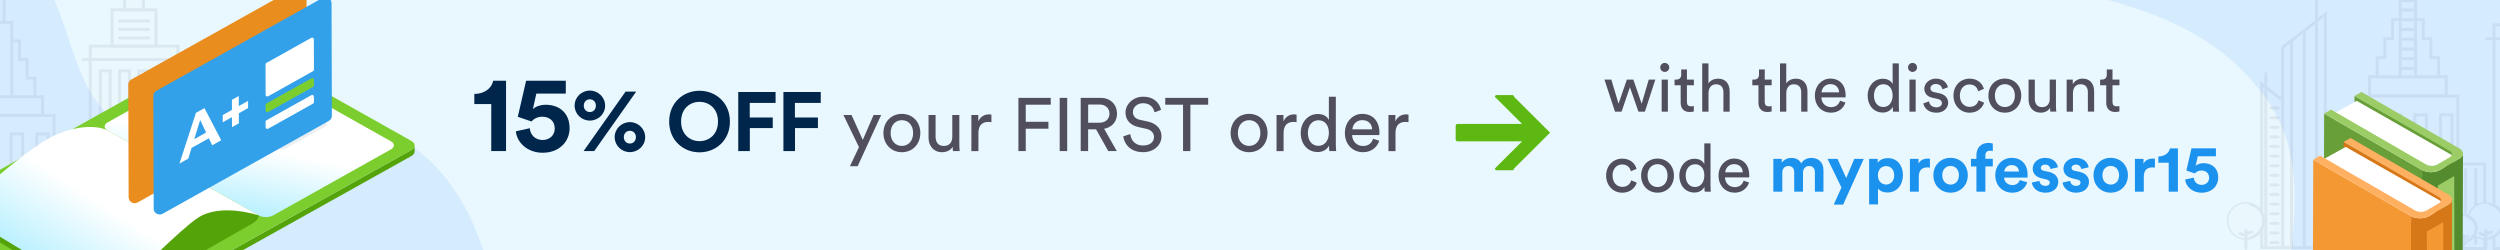
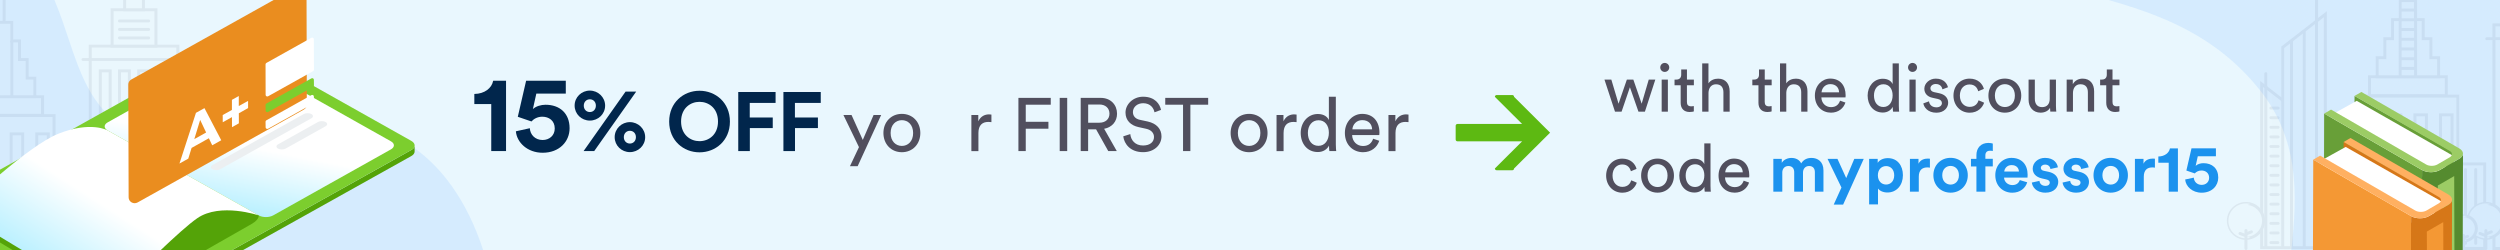
<svg xmlns="http://www.w3.org/2000/svg" version="1.1" id="Layer_1" x="0px" y="0px" viewBox="0 0 600 60" style="enable-background:new 0 0 600 60;" xml:space="preserve">
  <rect style="fill:#E9F7FE;" width="600" height="60" />
  <g style="opacity:0.1;">
    <g>
      <rect x="38.14" y="34.34" style="fill:#F2F0F1;" width="18.04" height="25.66" />
      <polygon style="fill:#EAEAEA;" points="56.17,60 56.17,55.81 38.14,44.78 38.14,60   " />
      <polygon style="fill:#5A5A6D;" points="38.49,60 38.49,34.69 55.82,34.69 55.82,60 56.53,60 56.53,34 37.78,34 37.78,60   " />
      <rect x="36.63" y="31.96" style="fill:#F2F0F1;" width="21.04" height="2.33" />
      <rect x="36.63" y="31.96" style="fill:#F2F2F2;" width="10.52" height="2.33" />
      <path style="fill:#5A5A6D;" d="M36.28,31.61h21.76v3.02H36.28V31.61z M57.32,32.31H36.99v1.64h20.33V32.31z" />
      <g>
        <g>
          <rect x="51.71" y="36.72" style="fill:#5A5A6D;" width="1.8" height="1.75" />
          <rect x="51.71" y="39.63" style="fill:#5A5A6D;" width="1.8" height="1.75" />
          <rect x="51.71" y="42.54" style="fill:#5A5A6D;" width="1.8" height="1.75" />
          <rect x="51.71" y="45.45" style="fill:#5A5A6D;" width="1.8" height="1.75" />
          <rect x="51.71" y="48.36" style="fill:#5A5A6D;" width="1.8" height="1.75" />
          <rect x="51.71" y="51.26" style="fill:#5A5A6D;" width="1.8" height="1.75" />
          <rect x="51.71" y="54.17" style="fill:#5A5A6D;" width="1.8" height="1.75" />
          <rect x="51.71" y="57.08" style="fill:#5A5A6D;" width="1.8" height="1.75" />
        </g>
        <g>
          <rect x="48.07" y="36.72" style="fill:#5A5A6D;" width="1.8" height="1.75" />
          <rect x="48.07" y="39.63" style="fill:#5A5A6D;" width="1.8" height="1.75" />
          <rect x="48.07" y="42.54" style="fill:#5A5A6D;" width="1.8" height="1.75" />
          <rect x="48.07" y="45.45" style="fill:#5A5A6D;" width="1.8" height="1.75" />
          <rect x="48.07" y="48.36" style="fill:#5A5A6D;" width="1.8" height="1.75" />
          <rect x="48.07" y="51.26" style="fill:#5A5A6D;" width="1.8" height="1.75" />
          <rect x="48.07" y="54.17" style="fill:#5A5A6D;" width="1.8" height="1.75" />
          <rect x="48.07" y="57.08" style="fill:#5A5A6D;" width="1.8" height="1.75" />
        </g>
        <g>
          <rect x="44.43" y="36.72" style="fill:#5A5A6D;" width="1.8" height="1.75" />
          <rect x="44.43" y="39.63" style="fill:#5A5A6D;" width="1.8" height="1.75" />
          <rect x="44.43" y="42.54" style="fill:#5A5A6D;" width="1.8" height="1.75" />
          <rect x="44.43" y="45.45" style="fill:#5A5A6D;" width="1.8" height="1.75" />
          <rect x="44.43" y="48.36" style="fill:#5A5A6D;" width="1.8" height="1.75" />
          <rect x="44.43" y="51.26" style="fill:#5A5A6D;" width="1.8" height="1.75" />
          <rect x="44.43" y="54.17" style="fill:#5A5A6D;" width="1.8" height="1.75" />
          <rect x="44.43" y="57.08" style="fill:#5A5A6D;" width="1.8" height="1.75" />
        </g>
        <g>
          <rect x="40.79" y="36.72" style="fill:#5A5A6D;" width="1.8" height="1.75" />
          <rect x="40.79" y="39.63" style="fill:#5A5A6D;" width="1.8" height="1.75" />
          <rect x="40.79" y="42.54" style="fill:#5A5A6D;" width="1.8" height="1.75" />
          <rect x="40.79" y="45.45" style="fill:#5A5A6D;" width="1.8" height="1.75" />
          <rect x="40.79" y="48.36" style="fill:#5A5A6D;" width="1.8" height="1.75" />
          <rect x="40.79" y="51.26" style="fill:#5A5A6D;" width="1.8" height="1.75" />
          <rect x="40.79" y="54.17" style="fill:#5A5A6D;" width="1.8" height="1.75" />
          <rect x="40.79" y="57.08" style="fill:#5A5A6D;" width="1.8" height="1.75" />
        </g>
      </g>
    </g>
    <g>
      <g>
        <rect y="23.21" style="fill:#F2F0F1;" width="10.21" height="4.46" />
        <g>
          <polygon style="fill:#5A5A6D;" points="0,22.86 0,23.55 9.85,23.55 9.85,27.32 0,27.32 0,28.01 10.57,28.01 10.57,22.86     " />
        </g>
      </g>
      <polygon style="fill:#F2F0F1;" points="6.52,18.75 6.52,14.29 4.68,14.29 4.68,9.83 2.83,9.83 2.83,5.37 0,5.37 0,23.21     8.37,23.21 8.37,18.75   " />
      <rect y="5.37" style="fill:#F2F2F2;" width="0.99" height="17.84" />
      <g>
        <polygon style="fill:#5A5A6D;" points="6.88,18.4 6.88,13.94 5.03,13.94 5.03,9.48 3.19,9.48 3.19,5.02 0,5.02 0,5.71 2.48,5.71      2.48,10.17 4.32,10.17 4.32,14.63 6.16,14.63 6.16,19.09 8.01,19.09 8.01,22.86 0,22.86 0,23.55 8.72,23.55 8.72,18.4    " />
      </g>
      <g>
        <rect y="27.74" style="fill:#F2F0F1;" width="12.97" height="32.26" />
        <polygon style="fill:#EAEAEA;" points="12.97,60 12.97,46.45 0,50.75 0,60    " />
        <g>
          <polygon style="fill:#5A5A6D;" points="12.62,60 13.33,60 13.33,27.39 0,27.39 0,28.08 12.62,28.08     " />
        </g>
        <g>
          <polygon style="fill:#5A5A6D;" points="9.18,60 9.18,32.47 11.23,32.47 11.23,60 11.95,60 11.95,31.78 8.47,31.78 8.47,60           " />
        </g>
        <g>
          <polygon style="fill:#5A5A6D;" points="3.04,60 3.04,32.47 5.09,32.47 5.09,60 5.8,60 5.8,31.78 2.32,31.78 2.32,60     " />
        </g>
      </g>
      <g>
        <rect x="2.48" y="9.78" style="fill:#5A5A6D;" width="0.71" height="13.43" />
      </g>
      <g>
        <rect x="10.21" y="43.62" style="fill:#F2F0F1;" width="9.22" height="16.38" />
        <rect x="10.21" y="43.62" style="fill:#F2F2F2;" width="2.77" height="16.38" />
        <g>
          <polygon style="fill:#5A5A6D;" points="10.57,60 10.57,43.97 19.07,43.97 19.07,60 19.78,60 19.78,43.28 9.85,43.28 9.85,60           " />
        </g>
        <g>
          <g>
            <path style="fill:#5A5A6D;" d="M17.63,60V44.94c0-0.19-0.16-0.35-0.36-0.35s-0.36,0.15-0.36,0.35V60H17.63z" />
          </g>
          <g>
            <path style="fill:#5A5A6D;" d="M15.17,60V44.94c0-0.19-0.16-0.35-0.36-0.35c-0.2,0-0.36,0.15-0.36,0.35V60H15.17z" />
          </g>
          <g>
            <path style="fill:#5A5A6D;" d="M12.72,60V44.94c0-0.19-0.16-0.35-0.36-0.35c-0.2,0-0.36,0.15-0.36,0.35V60H12.72z" />
          </g>
        </g>
      </g>
      <g>
        <path style="fill:#5A5A6D;" d="M0.63,0v5.11c0,0.19,0.16,0.35,0.36,0.35c0.2,0,0.36-0.16,0.36-0.35V0H0.63z" />
      </g>
    </g>
    <g>
      <rect x="21.65" y="11.07" style="fill:#F2F0F1;" width="21.04" height="48.93" />
      <rect x="21.65" y="11.07" style="fill:#F2F2F2;" width="8.22" height="48.93" />
      <g>
        <polygon style="fill:#5A5A6D;" points="22.01,60 22.01,11.41 42.33,11.41 42.33,60 43.05,60 43.05,10.72 21.29,10.72 21.29,60         " />
      </g>
      <rect x="26.91" y="2.34" style="fill:#F2F0F1;" width="10.52" height="8.73" />
      <rect x="26.91" y="2.34" style="fill:#F2F2F2;" width="5.26" height="8.73" />
      <g>
        <path style="fill:#5A5A6D;" d="M26.55,1.99h11.24v9.42H26.55V1.99z M37.07,2.69h-9.81v8.04h9.81V2.69z" />
      </g>
      <rect x="29.92" style="fill:#F2F0F1;" width="4.51" height="2.34" />
      <g>
        <polygon style="fill:#5A5A6D;" points="34.07,0 34.07,1.99 30.27,1.99 30.27,0 29.56,0 29.56,2.69 34.78,2.69 34.78,0    " />
      </g>
      <g>
        <g>
          <path style="fill:#5A5A6D;" d="M28.68,5.38h6.98c0.2,0,0.36-0.15,0.36-0.35c0-0.19-0.16-0.35-0.36-0.35h-6.98      c-0.2,0-0.36,0.15-0.36,0.35C28.32,5.22,28.48,5.38,28.68,5.38z" />
        </g>
        <g>
          <path style="fill:#5A5A6D;" d="M28.68,7.41h6.98c0.2,0,0.36-0.15,0.36-0.35c0-0.19-0.16-0.35-0.36-0.35h-6.98      c-0.2,0-0.36,0.15-0.36,0.35C28.32,7.26,28.48,7.41,28.68,7.41z" />
        </g>
        <g>
          <path style="fill:#5A5A6D;" d="M28.68,9.45h6.98c0.2,0,0.36-0.15,0.36-0.35c0-0.19-0.16-0.35-0.36-0.35h-6.98      c-0.2,0-0.36,0.15-0.36,0.35C28.32,9.3,28.48,9.45,28.68,9.45z" />
        </g>
      </g>
      <g>
        <g>
          <polygon style="fill:#5A5A6D;" points="38.26,60 38.26,17.35 39.91,17.35 39.91,60 40.63,60 40.63,16.66 37.54,16.66 37.54,60           " />
        </g>
        <g>
          <polygon style="fill:#5A5A6D;" points="33.65,60 33.65,17.35 35.3,17.35 35.3,60 36.02,60 36.02,16.66 32.93,16.66 32.93,60           " />
        </g>
        <g>
          <polygon style="fill:#5A5A6D;" points="29.04,60 29.04,17.35 30.69,17.35 30.69,60 31.41,60 31.41,16.66 28.32,16.66 28.32,60           " />
        </g>
        <g>
          <polygon style="fill:#5A5A6D;" points="24.43,60 24.43,17.35 26.08,17.35 26.08,60 26.8,60 26.8,16.66 23.71,16.66 23.71,60           " />
        </g>
      </g>
      <g>
        <path style="fill:#5A5A6D;" d="M19.92,14.63h24.5c0.2,0,0.36-0.16,0.36-0.35c0-0.19-0.16-0.35-0.36-0.35h-24.5     c-0.2,0-0.36,0.16-0.36,0.35C19.56,14.47,19.72,14.63,19.92,14.63z" />
      </g>
    </g>
    <g>
      <g>
        <path style="fill:#F2F0F1;" d="M45.18,60h5.62c0.86-0.75,1.42-1.82,1.42-3.03c0-2.26-1.89-4.09-4.23-4.09     c-2.33,0-4.22,1.83-4.22,4.09C43.76,58.18,44.32,59.25,45.18,60z" />
        <path style="fill:#5A5A6D;" d="M45.74,60c-0.98-0.68-1.62-1.78-1.62-3.03c0-2.06,1.73-3.74,3.87-3.74c2.13,0,3.87,1.68,3.87,3.74     c0,1.25-0.64,2.35-1.62,3.03h1.08c0.77-0.79,1.26-1.86,1.26-3.03c0-2.45-2.06-4.43-4.58-4.43c-2.53,0-4.58,1.99-4.58,4.43     c0,1.18,0.48,2.24,1.26,3.03H45.74z" />
      </g>
      <path style="fill:#F2F2F2;" d="M45.18,60h2.07c-0.86-0.75-1.39-1.83-1.39-3.03c0-1.91,1.35-3.51,3.18-3.96    c-0.33-0.08-0.68-0.13-1.05-0.13c-2.33,0-4.23,1.83-4.23,4.09C43.76,58.18,44.32,59.25,45.18,60z" />
    </g>
    <g>
      <g>
        <path style="fill:#F2F0F1;" d="M16.9,60h5.62c0.86-0.75,1.42-1.82,1.42-3.03c0-2.26-1.89-4.09-4.23-4.09     c-2.33,0-4.22,1.83-4.22,4.09C15.49,58.18,16.04,59.25,16.9,60z" />
        <path style="fill:#5A5A6D;" d="M17.47,60c-0.98-0.68-1.62-1.78-1.62-3.03c0-2.06,1.73-3.74,3.87-3.74c2.13,0,3.87,1.68,3.87,3.74     c0,1.25-0.64,2.35-1.62,3.03h1.08c0.77-0.79,1.26-1.86,1.26-3.03c0-2.45-2.06-4.43-4.58-4.43c-2.53,0-4.58,1.99-4.58,4.43     c0,1.18,0.48,2.24,1.26,3.03H17.47z" />
      </g>
      <path style="fill:#F2F2F2;" d="M16.9,60h2.07c-0.86-0.75-1.39-1.83-1.39-3.03c0-1.91,1.35-3.51,3.18-3.96    c-0.33-0.08-0.68-0.13-1.05-0.13c-2.33,0-4.23,1.83-4.23,4.09C15.49,58.18,16.04,59.25,16.9,60z" />
    </g>
    <g>
      <g>
        <path style="fill:#F2F0F1;" d="M17.13,60c0.19-0.39,0.3-0.81,0.3-1.27c0-1.64-1.38-2.97-3.07-2.97c-1.7,0-3.07,1.33-3.07,2.97     c0,0.46,0.11,0.88,0.3,1.27H17.13z" />
        <path style="fill:#5A5A6D;" d="M12,60c-0.22-0.38-0.35-0.81-0.35-1.27c0-1.45,1.22-2.63,2.71-2.63c1.5,0,2.71,1.18,2.71,2.63     c0,0.46-0.14,0.89-0.35,1.27h0.8c0.17-0.39,0.26-0.82,0.26-1.27c0-1.83-1.54-3.32-3.43-3.32c-1.89,0-3.43,1.49-3.43,3.32     c0,0.45,0.09,0.88,0.26,1.27H12z" />
      </g>
      <path style="fill:#F2F2F2;" d="M13.11,60c-0.19-0.39-0.3-0.81-0.3-1.27c0-1.39,0.98-2.55,2.31-2.88c-0.24-0.06-0.5-0.09-0.76-0.09    c-1.7,0-3.07,1.33-3.07,2.97c0,0.46,0.11,0.88,0.3,1.27H13.11z" />
    </g>
  </g>
  <g style="opacity:0.1;">
    <g>
      <polygon style="fill:#F2F0F1;" points="549.96,59.43 542.79,59.43 542.79,20.15 549.96,25.71   " />
      <polygon style="fill:#EAEAEA;" points="545.44,21.75 545.44,59.36 549.55,59.36 549.55,24.94   " />
      <path style="fill:#5A5A6D;" d="M542.44,19.42v40.36h7.88V25.54l-0.77-0.6l-4.11-3.19L542.44,19.42z M543.15,20.88l2.29,1.77    l4.11,3.19l0.06,0.05v33.19h-6.46V20.88z" />
      <polygon style="fill:#F2F0F1;" points="547.85,59.43 558.08,59.43 558.08,3.41 547.85,11.34   " />
-       <polygon style="fill:#F2F2F2;" points="547.5,11.17 547.5,59.36 551.6,59.36 551.6,7.98   " />
      <path style="fill:#5A5A6D;" d="M547.5,11.17v48.61h10.94V2.68l-2.11,1.64l-0.71,0.56l-4,3.11L547.5,11.17z M548.21,11.52    l3.39-2.63l1.06-0.82l0.71-0.55l2.23-1.74l0.31-0.24l0.4-0.31l0,0l1.4-1.08v54.94h-9.51V11.52z" />
      <g>
        <rect x="555.61" y="5.19" style="fill:#5A5A6D;" width="0.71" height="54.24" />
      </g>
      <g>
        <rect x="552.66" y="7.5" style="fill:#5A5A6D;" width="0.71" height="51.93" />
      </g>
      <g>
        <rect x="549.61" y="9.71" style="fill:#5A5A6D;" width="0.71" height="49.72" />
      </g>
      <g>
        <g>
          <g>
            <path style="fill:#5A5A6D;" d="M545.03,26.29h1.71c0.2,0,0.36-0.16,0.36-0.35c0-0.2-0.16-0.35-0.36-0.35h-1.71       c-0.2,0-0.36,0.16-0.36,0.35C544.68,26.13,544.84,26.29,545.03,26.29z" />
          </g>
          <g>
            <path style="fill:#5A5A6D;" d="M545.03,28.6h1.71c0.2,0,0.36-0.16,0.36-0.35c0-0.2-0.16-0.35-0.36-0.35h-1.71       c-0.2,0-0.36,0.16-0.36,0.35C544.68,28.44,544.84,28.6,545.03,28.6z" />
          </g>
          <g>
            <path style="fill:#5A5A6D;" d="M545.03,30.9h1.71c0.2,0,0.36-0.16,0.36-0.35c0-0.2-0.16-0.35-0.36-0.35h-1.71       c-0.2,0-0.36,0.16-0.36,0.35C544.68,30.74,544.84,30.9,545.03,30.9z" />
          </g>
          <g>
            <path style="fill:#5A5A6D;" d="M545.03,33.21h1.71c0.2,0,0.36-0.16,0.36-0.35c0-0.2-0.16-0.35-0.36-0.35h-1.71       c-0.2,0-0.36,0.16-0.36,0.35C544.68,33.05,544.84,33.21,545.03,33.21z" />
          </g>
          <g>
            <path style="fill:#5A5A6D;" d="M545.03,35.51h1.71c0.2,0,0.36-0.16,0.36-0.35c0-0.2-0.16-0.35-0.36-0.35h-1.71       c-0.2,0-0.36,0.16-0.36,0.35C544.68,35.35,544.84,35.51,545.03,35.51z" />
          </g>
          <g>
            <path style="fill:#5A5A6D;" d="M545.03,37.82h1.71c0.2,0,0.36-0.16,0.36-0.35c0-0.2-0.16-0.35-0.36-0.35h-1.71       c-0.2,0-0.36,0.16-0.36,0.35C544.68,37.66,544.84,37.82,545.03,37.82z" />
          </g>
          <g>
            <path style="fill:#5A5A6D;" d="M545.03,40.12h1.71c0.2,0,0.36-0.16,0.36-0.35c0-0.2-0.16-0.35-0.36-0.35h-1.71       c-0.2,0-0.36,0.16-0.36,0.35C544.68,39.96,544.84,40.12,545.03,40.12z" />
          </g>
          <g>
            <path style="fill:#5A5A6D;" d="M545.03,42.43h1.71c0.2,0,0.36-0.16,0.36-0.35c0-0.2-0.16-0.35-0.36-0.35h-1.71       c-0.2,0-0.36,0.16-0.36,0.35C544.68,42.27,544.84,42.43,545.03,42.43z" />
          </g>
          <g>
            <path style="fill:#5A5A6D;" d="M545.03,44.73h1.71c0.2,0,0.36-0.16,0.36-0.35c0-0.2-0.16-0.35-0.36-0.35h-1.71       c-0.2,0-0.36,0.16-0.36,0.35C544.68,44.57,544.84,44.73,545.03,44.73z" />
          </g>
          <g>
            <path style="fill:#5A5A6D;" d="M545.03,47.04h1.71c0.2,0,0.36-0.16,0.36-0.35c0-0.2-0.16-0.35-0.36-0.35h-1.71       c-0.2,0-0.36,0.16-0.36,0.35C544.68,46.88,544.84,47.04,545.03,47.04z" />
          </g>
          <g>
            <path style="fill:#5A5A6D;" d="M545.03,49.34h1.71c0.2,0,0.36-0.16,0.36-0.35c0-0.2-0.16-0.35-0.36-0.35h-1.71       c-0.2,0-0.36,0.16-0.36,0.35C544.68,49.19,544.84,49.34,545.03,49.34z" />
          </g>
          <g>
            <path style="fill:#5A5A6D;" d="M545.03,51.65h1.71c0.2,0,0.36-0.16,0.36-0.35c0-0.2-0.16-0.35-0.36-0.35h-1.71       c-0.2,0-0.36,0.16-0.36,0.35C544.68,51.49,544.84,51.65,545.03,51.65z" />
          </g>
          <g>
            <path style="fill:#5A5A6D;" d="M545.03,53.96h1.71c0.2,0,0.36-0.16,0.36-0.35c0-0.2-0.16-0.35-0.36-0.35h-1.71       c-0.2,0-0.36,0.16-0.36,0.35C544.68,53.8,544.84,53.96,545.03,53.96z" />
          </g>
          <g>
            <path style="fill:#5A5A6D;" d="M545.03,56.26h1.71c0.2,0,0.36-0.16,0.36-0.35c0-0.2-0.16-0.35-0.36-0.35h-1.71       c-0.2,0-0.36,0.16-0.36,0.35C544.68,56.1,544.84,56.26,545.03,56.26z" />
          </g>
        </g>
        <g>
          <path style="fill:#5A5A6D;" d="M545.03,58.57h1.65c0.2,0,0.36-0.16,0.36-0.35c0-0.2-0.16-0.35-0.36-0.35h-1.65      c-0.2,0-0.36,0.16-0.36,0.35C544.68,58.41,544.84,58.57,545.03,58.57z" />
        </g>
      </g>
      <g>
        <path style="fill:#5A5A6D;" d="M543.79,59.72c0.2,0,0.36-0.16,0.36-0.35v-41.7c0-0.2-0.16-0.35-0.36-0.35     c-0.2,0-0.36,0.16-0.36,0.35v41.7C543.43,59.56,543.59,59.72,543.79,59.72z" />
      </g>
      <g>
        <path style="fill:#5A5A6D;" d="M555.61,0v5.19c0,0.2,0.16,0.35,0.36,0.35c0.2,0,0.36-0.16,0.36-0.35V0H555.61z" />
      </g>
    </g>
    <g>
      <g>
        <rect x="568.67" y="18.42" style="fill:#F2F0F1;" width="18.44" height="4.57" />
        <rect x="568.67" y="18.42" style="fill:#F2F2F2;" width="7.02" height="4.57" />
        <g>
          <path style="fill:#5A5A6D;" d="M568.32,18.06h19.15v5.28h-19.15V18.06z M586.75,18.77h-17.72v3.86h17.72V18.77z" />
        </g>
      </g>
      <polygon style="fill:#F2F0F1;" points="570.52,13.85 570.52,18.42 585.27,18.42 585.27,13.85 583.42,13.85 583.42,9.28     581.58,9.28 581.58,4.7 579.73,4.7 579.73,0.14 576.05,0.14 576.05,4.7 574.2,4.7 574.2,9.28 572.36,9.28 572.36,13.85   " />
      <polygon style="fill:#F2F2F2;" points="570.52,13.85 570.52,18.42 577.89,18.42 577.89,0.14 576.05,0.14 576.05,4.7 574.2,4.7     574.2,9.28 572.36,9.28 572.36,13.85   " />
      <g>
        <path style="fill:#5A5A6D;" d="M583.78,8.92h-1.84V4.35h-1.84V0h-4.4v4.35h-1.84v4.57H572v4.57h-1.84v5.28h15.46v-5.28h-1.84     V8.92z M584.91,14.2v3.86h-14.03V14.2h1.84V9.63h1.84V5.06h1.84V0.49h2.97v4.57h1.84v4.57h1.84v4.57H584.91z" />
      </g>
      <g>
        <rect x="565.91" y="23.06" style="fill:#F2F0F1;" width="23.97" height="36.57" />
        <polygon style="fill:#EAEAEA;" points="589.87,42.23 589.87,59.63 565.91,59.63 565.91,50.38    " />
        <g>
          <path style="fill:#5A5A6D;" d="M565.55,22.71h24.68v37.28h-24.68V22.71z M589.52,23.42h-23.25v35.86h23.25V23.42z" />
        </g>
        <g>
          <path style="fill:#5A5A6D;" d="M585.37,27.2h3.48v32.78h-3.48V27.2z M588.13,27.91h-2.05v31.36h2.05V27.91z" />
        </g>
        <g>
          <path style="fill:#5A5A6D;" d="M579.22,27.2h3.48v32.78h-3.48V27.2z M581.99,27.91h-2.05v31.36h2.05V27.91z" />
        </g>
        <g>
          <path style="fill:#5A5A6D;" d="M573.08,27.2h3.48v32.78h-3.48V27.2z M575.84,27.91h-2.05v31.36h2.05V27.91z" />
        </g>
        <g>
          <path style="fill:#5A5A6D;" d="M566.93,27.2h3.48v32.78h-3.48V27.2z M569.7,27.91h-2.05v31.36h2.05V27.91z" />
        </g>
      </g>
      <g>
        <rect x="575.69" y="4.66" style="fill:#5A5A6D;" width="0.71" height="13.76" />
      </g>
      <g>
        <rect x="579.38" y="4.66" style="fill:#5A5A6D;" width="0.71" height="13.76" />
      </g>
      <g>
        <g>
          <rect x="576.05" y="4.39" style="fill:#5A5A6D;" width="3.69" height="0.71" />
        </g>
        <g>
          <rect x="576.05" y="2.06" style="fill:#5A5A6D;" width="3.69" height="0.71" />
        </g>
        <g>
          <rect x="576.05" y="13.74" style="fill:#5A5A6D;" width="3.69" height="0.71" />
        </g>
        <g>
          <rect x="576.05" y="11.4" style="fill:#5A5A6D;" width="3.69" height="0.71" />
        </g>
        <g>
          <rect x="576.05" y="9.07" style="fill:#5A5A6D;" width="3.69" height="0.71" />
        </g>
        <g>
          <rect x="576.05" y="6.73" style="fill:#5A5A6D;" width="3.69" height="0.71" />
        </g>
        <g>
          <rect x="576.05" y="16.07" style="fill:#5A5A6D;" width="3.69" height="0.71" />
        </g>
      </g>
      <g>
        <rect x="587.11" y="39.34" style="fill:#F2F0F1;" width="9.22" height="20.29" />
        <rect x="587.11" y="39.34" style="fill:#F2F2F2;" width="2.77" height="20.29" />
        <g>
          <path style="fill:#5A5A6D;" d="M586.75,38.99h9.93v21h-9.93V38.99z M595.97,39.69h-8.5v19.58h8.5V39.69z" />
        </g>
        <g>
          <g>
            <path style="fill:#5A5A6D;" d="M594.17,58.76c0.2,0,0.36-0.16,0.36-0.35V40.69c0-0.2-0.16-0.35-0.36-0.35       c-0.2,0-0.36,0.16-0.36,0.35v17.72C593.82,58.61,593.98,58.76,594.17,58.76z" />
          </g>
          <g>
            <path style="fill:#5A5A6D;" d="M591.72,58.76c0.2,0,0.36-0.16,0.36-0.35V40.69c0-0.2-0.16-0.35-0.36-0.35       c-0.2,0-0.36,0.16-0.36,0.35v17.72C591.36,58.61,591.52,58.76,591.72,58.76z" />
          </g>
          <g>
            <path style="fill:#5A5A6D;" d="M589.26,58.76c0.2,0,0.36-0.16,0.36-0.35V40.69c0-0.2-0.16-0.35-0.36-0.35       c-0.2,0-0.36,0.16-0.36,0.35v17.72C588.9,58.61,589.06,58.76,589.26,58.76z" />
          </g>
        </g>
      </g>
      <g>
        <rect x="559.46" y="35.27" style="fill:#F2F0F1;" width="9.22" height="24.36" />
        <rect x="559.46" y="35.27" style="fill:#EAEAEA;" width="3.31" height="24.36" />
        <g>
          <path style="fill:#5A5A6D;" d="M559.1,34.92h9.93v25.07h-9.93V34.92z M568.32,35.63h-8.5v23.65h8.5V35.63z" />
        </g>
        <g>
          <g>
            <path style="fill:#5A5A6D;" d="M566.52,58.52c0.2,0,0.36-0.16,0.36-0.35V36.89c0-0.2-0.16-0.35-0.36-0.35       c-0.2,0-0.36,0.16-0.36,0.35v21.27C566.16,58.36,566.32,58.52,566.52,58.52z" />
          </g>
          <g>
            <path style="fill:#5A5A6D;" d="M564.06,58.52c0.2,0,0.36-0.16,0.36-0.35V36.89c0-0.2-0.16-0.35-0.36-0.35       c-0.2,0-0.36,0.16-0.36,0.35v21.27C563.71,58.36,563.87,58.52,564.06,58.52z" />
          </g>
          <g>
            <path style="fill:#5A5A6D;" d="M561.6,58.52c0.2,0,0.36-0.16,0.36-0.35V36.89c0-0.2-0.16-0.35-0.36-0.35       c-0.2,0-0.36,0.16-0.36,0.35v21.27C561.25,58.36,561.41,58.52,561.6,58.52z" />
          </g>
        </g>
      </g>
    </g>
    <g>
      <rect x="598.55" y="5.98" style="fill:#F2F0F1;" width="1.45" height="53.66" />
      <rect x="598.55" y="5.98" style="fill:#F2F2F2;" width="1.45" height="53.66" />
      <g>
        <polygon style="fill:#5A5A6D;" points="600,59.29 598.9,59.29 598.9,6.33 600,6.33 600,5.62 598.19,5.62 598.19,60 600,60    " />
      </g>
      <g>
        <path style="fill:#5A5A6D;" d="M600,8.92h-3.18c-0.2,0-0.36,0.16-0.36,0.35c0,0.2,0.16,0.35,0.36,0.35H600V8.92z" />
      </g>
    </g>
    <g>
      <g>
        <path style="fill:#F2F0F1;" d="M600,50.53c-0.77-1.03-1.99-1.71-3.39-1.71c-2.33,0-4.22,1.88-4.22,4.19     c0,2.31,1.89,4.19,4.22,4.19c1.39,0,2.62-0.68,3.39-1.71V50.53z" />
        <path style="fill:#5A5A6D;" d="M600,54.83c-0.66,1.2-1.92,2.02-3.39,2.02c-2.13,0-3.87-1.72-3.87-3.84     c0-2.11,1.73-3.84,3.87-3.84c1.47,0,2.73,0.82,3.39,2.02v-1.22c-0.84-0.92-2.04-1.51-3.39-1.51c-2.53,0-4.58,2.04-4.58,4.54     c0,2.51,2.06,4.54,4.58,4.54c1.35,0,2.55-0.59,3.39-1.51V54.83z" />
      </g>
      <path style="fill:#F2F2F2;" d="M592.39,53.01c0,2.31,1.89,4.19,4.23,4.19c0.36,0,0.71-0.04,1.05-0.13    c-1.83-0.46-3.18-2.11-3.18-4.06c0-1.96,1.35-3.6,3.18-4.06c-0.33-0.08-0.68-0.13-1.05-0.13    C594.28,48.82,592.39,50.7,592.39,53.01z" />
      <g>
        <path style="fill:#5A5A6D;" d="M596.61,60c0.2,0,0.36-0.16,0.36-0.35v-4.32c0-0.2-0.16-0.35-0.36-0.35     c-0.2,0-0.36,0.16-0.36,0.35v4.32C596.26,59.84,596.42,60,596.61,60z" />
      </g>
      <g>
        <path style="fill:#5A5A6D;" d="M596.41,56.84c0.14,0,0.28-0.09,0.33-0.23c0.07-0.18-0.02-0.39-0.21-0.46l-1.21-0.45     c-0.18-0.07-0.39,0.02-0.46,0.21c-0.07,0.18,0.02,0.39,0.21,0.46l1.21,0.45C596.32,56.83,596.36,56.84,596.41,56.84z" />
      </g>
      <g>
        <path style="fill:#5A5A6D;" d="M596.79,56.46c0.05,0,0.09-0.01,0.14-0.03l1.14-0.47c0.18-0.07,0.27-0.28,0.19-0.46     c-0.08-0.18-0.28-0.27-0.47-0.19l-1.14,0.47c-0.18,0.07-0.27,0.28-0.19,0.46C596.51,56.38,596.65,56.46,596.79,56.46z" />
      </g>
    </g>
    <g>
      <g>
        <ellipse style="fill:#F2F0F1;" cx="539.03" cy="53.01" rx="4.22" ry="4.19" />
        <path style="fill:#5A5A6D;" d="M534.45,53.01c0-2.51,2.06-4.54,4.58-4.54c2.53,0,4.58,2.04,4.58,4.54c0,2.51-2.06,4.54-4.58,4.54     C536.5,57.56,534.45,55.52,534.45,53.01z M535.16,53.01c0,2.12,1.74,3.84,3.87,3.84s3.87-1.72,3.87-3.84     c0-2.11-1.74-3.84-3.87-3.84S535.16,50.9,535.16,53.01z" />
      </g>
      <path style="fill:#F2F2F2;" d="M534.81,53.01c0,2.31,1.89,4.19,4.23,4.19c0.36,0,0.71-0.04,1.05-0.13    c-1.83-0.46-3.18-2.11-3.18-4.06c0-1.96,1.35-3.6,3.18-4.06c-0.33-0.08-0.68-0.13-1.05-0.13C536.7,48.82,534.81,50.7,534.81,53.01    z" />
      <g>
        <path style="fill:#5A5A6D;" d="M539.03,60c0.2,0,0.36-0.16,0.36-0.35v-4.32c0-0.2-0.16-0.35-0.36-0.35     c-0.2,0-0.36,0.16-0.36,0.35v4.32C538.67,59.84,538.83,60,539.03,60z" />
      </g>
      <g>
        <path style="fill:#5A5A6D;" d="M538.82,56.84c0.14,0,0.28-0.09,0.33-0.23c0.07-0.18-0.02-0.39-0.21-0.46l-1.21-0.45     c-0.18-0.07-0.39,0.02-0.46,0.21c-0.07,0.18,0.02,0.39,0.21,0.46l1.21,0.45C538.74,56.83,538.78,56.84,538.82,56.84z" />
      </g>
      <g>
        <path style="fill:#5A5A6D;" d="M539.2,56.46c0.05,0,0.09-0.01,0.14-0.03l1.14-0.47c0.18-0.07,0.27-0.28,0.19-0.46     c-0.08-0.18-0.29-0.27-0.47-0.19l-1.14,0.47c-0.18,0.07-0.27,0.28-0.19,0.46C538.93,56.38,539.06,56.46,539.2,56.46z" />
      </g>
    </g>
    <g>
      <g>
        <ellipse style="fill:#F2F0F1;" cx="591.26" cy="54.82" rx="3.07" ry="3.05" />
        <path style="fill:#5A5A6D;" d="M587.83,54.82c0-1.88,1.54-3.4,3.43-3.4c1.89,0,3.43,1.53,3.43,3.4c0,1.87-1.54,3.4-3.43,3.4     C589.37,58.22,587.83,56.7,587.83,54.82z M588.54,54.82c0,1.48,1.22,2.69,2.71,2.69c1.5,0,2.71-1.21,2.71-2.69     c0-1.48-1.22-2.69-2.71-2.69C589.76,52.13,588.54,53.34,588.54,54.82z" />
      </g>
      <path style="fill:#F2F2F2;" d="M588.19,54.82c0,1.68,1.38,3.05,3.07,3.05c0.26,0,0.52-0.03,0.76-0.09    c-1.33-0.34-2.31-1.53-2.31-2.95c0-1.42,0.98-2.62,2.31-2.95c-0.24-0.06-0.5-0.09-0.76-0.09    C589.56,51.77,588.19,53.14,588.19,54.82z" />
      <g>
        <path style="fill:#5A5A6D;" d="M591.26,60c0.2,0,0.36-0.16,0.36-0.35V56.5c0-0.2-0.16-0.35-0.36-0.35c-0.2,0-0.36,0.16-0.36,0.35     v3.14C590.9,59.84,591.06,60,591.26,60z" />
      </g>
      <g>
        <path style="fill:#5A5A6D;" d="M591.11,57.7c0.14,0,0.28-0.09,0.33-0.23c0.07-0.18-0.02-0.39-0.21-0.46l-0.88-0.33     c-0.18-0.07-0.39,0.02-0.46,0.21c-0.07,0.18,0.02,0.39,0.21,0.46l0.88,0.33C591.02,57.69,591.07,57.7,591.11,57.7z" />
      </g>
      <g>
        <path style="fill:#5A5A6D;" d="M591.39,57.42c0.05,0,0.09-0.01,0.14-0.03l0.83-0.34c0.18-0.07,0.27-0.28,0.19-0.46     c-0.08-0.18-0.28-0.27-0.47-0.19l-0.83,0.34c-0.18,0.08-0.27,0.28-0.19,0.46C591.11,57.34,591.24,57.42,591.39,57.42z" />
      </g>
    </g>
    <g>
      <path style="fill:#5A5A6D;" d="M581.38,59.25c0-0.75,0.61-1.35,1.37-1.35c0.06,0,0.11,0.01,0.17,0.02    c0.23-0.42,0.68-0.71,1.19-0.71c0.47,0,0.89,0.24,1.13,0.6c0.24-0.21,0.55-0.34,0.9-0.34c0.59,0,1.09,0.37,1.28,0.9    c0.16-0.07,0.33-0.1,0.52-0.1c0.65,0,1.19,0.45,1.33,1.06h-7.89C581.38,59.29,581.38,59.27,581.38,59.25z" />
      <path style="fill:#F2F2F2;" d="M581.38,59.25c0,0.02,0.01,0.04,0.01,0.06h0.83c0.1-0.65,0.67-1.15,1.35-1.15    c0.05,0,0.11,0.01,0.17,0.02c0.23-0.41,0.67-0.7,1.18-0.71c-0.23-0.16-0.51-0.26-0.81-0.26c-0.52,0-0.96,0.29-1.19,0.71    c-0.06-0.01-0.11-0.02-0.17-0.02C581.99,57.9,581.38,58.5,581.38,59.25z" />
    </g>
  </g>
  <path style="opacity:0.15;fill:#66ACFF;" d="M97.64,34.35c-11.04-6.78-21.59-4.49-32.75-2.06c-10.17,2.21-20.69,4.5-32.05-0.27  c-10.23-4.29-13.28-13.4-16.5-23.04C15.34,5.97,14.32,2.94,13.06,0H0v60h115.95C112.15,48.32,105.83,39.37,97.64,34.35z" />
  <path style="opacity:0.15;fill:#66ACFF;" d="M542.33,21.58c9.32,11.65,9.16,24.66,7.59,38.42H600V0h-93.98  C519.03,3.72,532,8.67,542.33,21.58z" />
  <g>
    <g>
      <g>
        <path style="fill:#54A308;" d="M58.35,60L98.7,37.46c0.54-0.3,0.82-0.7,0.81-1.1l0-1.45c0,0.4-0.27,0.8-0.81,1.1L55.75,60H58.35z     " />
        <g>
          <path style="fill:#7CCE2E;" d="M55.75,60L98.7,36c1.08-0.6,1.09-1.58,0.01-2.19L57.62,10.71c-1.07-0.6-2.82-0.6-3.9,0L0,40.72      V60H55.75z" />
        </g>
        <g>
          <g>
            <linearGradient id="SVGID_1_" gradientUnits="userSpaceOnUse" x1="-690.564" y1="35.123" x2="-685.522" y2="60.929" gradientTransform="matrix(-1 0 0 1 -631.229 0)">
              <stop offset="0" style="stop-color:#FFFFFF" />
              <stop offset="1" style="stop-color:#8AE6FF" />
            </linearGradient>
            <path style="fill:url(#SVGID_1_);" d="M25.84,29.37c-0.96,0.54-0.96,1.4-0.02,1.93L62.1,51.7c0.95,0.53,2.49,0.53,3.45,0       l28.27-15.85c0.95-0.53,0.96-1.4,0.01-1.93l-36.27-20.4c-0.95-0.53-2.49-0.53-3.44,0L25.84,29.37z" />
          </g>
          <path style="fill:#54A308;" d="M49.42,60c5.73-3.24,10.4-5.9,11.06-6.3c1.84-1.11,1.61-2,1.61-2l-6.68-2.23L25.5,33.43L0,46.62      V58.2L3,60H49.42z" />
          <linearGradient id="SVGID_2_" gradientUnits="userSpaceOnUse" x1="-659.451" y1="51.174" x2="-640.804" y2="80.214" gradientTransform="matrix(-1 0 0 1 -631.229 0)">
            <stop offset="0" style="stop-color:#FFFFFF" />
            <stop offset="1" style="stop-color:#8AE6FF" />
          </linearGradient>
          <path style="fill:url(#SVGID_2_);" d="M38.59,60c3.4-3.21,6.65-6.18,8.77-7.64c5.52-3.79,14.73-0.67,14.73-0.67L25.83,31.3      c0,0-4.01-2.32-11.83,0.8C10.32,33.56,4.81,37.79,0,41.85v14.97L5.26,60H38.59z" />
        </g>
      </g>
      <g>
        <g>
          <path style="fill:#ECEFF1;" d="M51,39.61c-0.5,0.28-0.51,0.74-0.01,1.02c0.5,0.28,1.32,0.28,1.83,0l21.91-12.24      c0.5-0.28,0.51-0.74,0.01-1.02c-0.5-0.28-1.32-0.28-1.83,0L51,39.61z" />
        </g>
        <g>
          <path style="fill:#ECEFF1;" d="M66.73,34.64c-0.5,0.28-0.51,0.74-0.01,1.02c0.5,0.28,1.32,0.28,1.83,0l9.59-5.36      c0.5-0.28,0.51-0.74,0.01-1.02c-0.5-0.28-1.32-0.28-1.83,0L66.73,34.64z" />
        </g>
        <g>
          <path style="fill:#ECEFF1;" d="M48.46,33.11c-0.5,0.28-0.5,0.74,0,1.02c0.5,0.28,1.32,0.29,1.82,0l17.38-9.71      c0.5-0.28,0.51-0.74,0.01-1.02c-0.5-0.28-1.32-0.28-1.83,0L48.46,33.11z" />
        </g>
        <g>
          <path style="fill:#ECEFF1;" d="M52.81,26.82c-0.5,0.28-0.51,0.74-0.01,1.02c0.5,0.28,1.32,0.28,1.82,0l9.59-5.36      c0.5-0.28,0.51-0.74,0.01-1.02c-0.51-0.29-1.32-0.28-1.83,0L52.81,26.82z" />
        </g>
        <g>
          <path style="fill:#ECEFF1;" d="M47.44,37.61c-0.5,0.28-0.51,0.74-0.01,1.02c0.51,0.29,1.32,0.28,1.83,0l21.91-12.24      c0.5-0.28,0.51-0.74,0.01-1.02c-0.5-0.28-1.32-0.28-1.82,0L47.44,37.61z" />
        </g>
        <g>
          <path style="fill:#ECEFF1;" d="M37.08,31.78c-0.5,0.28-0.51,0.74-0.01,1.02c0.5,0.28,1.32,0.28,1.83,0l21.91-12.24      c0.5-0.28,0.51-0.74,0.01-1.02c-0.5-0.28-1.32-0.28-1.82,0L37.08,31.78z" />
        </g>
      </g>
    </g>
    <g>
      <g>
        <path style="fill:#EA8D1F;" d="M65.67,0L31.51,19.08c-0.45,0.25-0.73,0.72-0.72,1.22l0.08,27.07c0,1.08,1.21,1.75,2.17,1.21     L72.92,26.3c0.45-0.25,0.73-0.72,0.72-1.22L73.57,0H65.67z" />
      </g>
      <g>
        <g>
-           <path style="fill:#32A1EA;" d="M79.36,0h-2.84l-39,21.79c-0.45,0.25-0.73,0.72-0.72,1.22l0.08,27.07c0,1.08,1.21,1.75,2.17,1.21      l39.88-22.28c0.45-0.25,0.73-0.72,0.72-1.22L79.57,0.72C79.56,0.45,79.49,0.21,79.36,0z" />
-         </g>
+           </g>
      </g>
      <g>
        <path style="fill:#FFFFFF;" d="M63.73,15.44l0.02,7.34c0,0.29,0.33,0.47,0.59,0.33l10.81-6.04c0.12-0.07,0.2-0.19,0.2-0.33     L75.32,9.4c0-0.29-0.33-0.47-0.59-0.33l-10.81,6.04C63.81,15.18,63.73,15.31,63.73,15.44z" />
      </g>
      <g>
        <path style="fill:#7CCE2E;" d="M63.73,25.18l0.02,1.37c0,0.29,0.33,0.47,0.59,0.33l10.81-6.04c0.12-0.07,0.2-0.19,0.2-0.33     l-0.02-1.37c0-0.29-0.33-0.47-0.59-0.33l-10.81,6.04C63.81,24.92,63.73,25.04,63.73,25.18z" />
      </g>
      <g>
        <path style="fill:#FFFFFF;" d="M63.73,29.2l0.02,1.37c0,0.29,0.33,0.47,0.59,0.33l10.81-6.04c0.12-0.07,0.2-0.19,0.2-0.33     l-0.02-1.37c0-0.29-0.33-0.47-0.59-0.33l-10.81,6.04C63.81,28.94,63.73,29.06,63.73,29.2z" />
      </g>
      <g>
        <g>
          <path style="fill:#FFFFFF;" d="M49.07,25.95l4.03,7.71l-2.17,1.21l-0.8-1.69l-4.15,2.32l-0.79,2.57l-2.12,1.18l3.96-12.17      L49.07,25.95z M46.63,33.39l2.84-1.59l-1.43-3.02L46.63,33.39" />
        </g>
        <g>
          <polygon style="fill:#FFFFFF;" points="57.31,23.04 57.31,25.45 59.54,24.21 59.54,25.94 57.32,27.19 57.33,29.6 55.68,30.52       55.67,28.11 53.46,29.34 53.45,27.61 55.66,26.38 55.66,23.96     " />
        </g>
      </g>
    </g>
  </g>
  <g>
    <g>
      <g>
        <polygon style="fill:#689F38;" points="588.13,60 588.86,36.57 565.09,23.03 565,56.44 571.16,60    " />
      </g>
      <polygon style="fill:#FFFFFF;" points="559.74,27.46 565.6,24.2 588.86,37.46 584.55,43.07 560.31,37.79   " />
      <g>
        <polygon style="fill:#689F38;" points="581.23,60 581.29,40.82 557.8,27.26 557.71,60    " />
      </g>
      <path style="fill:#558B2F;" d="M591.05,60l0.07-23.14c0,0.03,0,0.06-0.01,0.09c0,0.03-0.01,0.06-0.01,0.09    c0,0.03-0.01,0.05-0.02,0.08c-0.01,0.03-0.02,0.06-0.03,0.09c-0.01,0.02-0.02,0.05-0.03,0.07c-0.01,0.03-0.03,0.06-0.04,0.09    c-0.01,0.02-0.03,0.04-0.04,0.07c-0.02,0.04-0.05,0.07-0.07,0.11c-0.02,0.02-0.03,0.04-0.05,0.06c-0.04,0.05-0.08,0.09-0.13,0.14    c-0.02,0.02-0.03,0.03-0.05,0.05c-0.03,0.03-0.06,0.05-0.09,0.08c-0.03,0.02-0.05,0.04-0.08,0.07c-0.03,0.02-0.07,0.05-0.11,0.07    c-0.04,0.02-0.07,0.05-0.11,0.07l-4.7,2.73c-0.13,0.08-0.27,0.14-0.42,0.2c-0.04,0.02-0.08,0.03-0.12,0.04    c-0.09,0.03-0.19,0.06-0.28,0.09c-0.1,0.03-0.2,0.05-0.3,0.08c-0.12,0.02-0.24,0.05-0.36,0.06c-0.03,0-0.06,0.01-0.09,0.01    c-0.17,0.02-0.34,0.03-0.51,0.03c-0.03,0-0.05,0-0.08,0c-0.17,0-0.33-0.01-0.5-0.03c-0.03,0-0.05-0.01-0.08-0.01    c-0.16-0.02-0.33-0.05-0.48-0.08c-0.03-0.01-0.06-0.01-0.08-0.02c-0.14-0.04-0.28-0.08-0.42-0.13c-0.02-0.01-0.05-0.02-0.07-0.03    c-0.16-0.06-0.32-0.13-0.46-0.22L581.23,60H591.05z" />
      <g>
        <path style="fill:#9CCC65;" d="M590.23,35.62c1.18,0.68,1.18,1.78,0.01,2.46l-4.7,2.73c-1.17,0.68-3.08,0.68-4.25,0L557.8,27.26     l1.65-0.96l22.83,13.18c0.74,0.43,1.94,0.43,2.68,0l2.96-1.72c0.74-0.43,0.73-1.12-0.01-1.55l-22.83-13.18l1.65-0.96     L590.23,35.62z" />
      </g>
      <g>
        <polygon style="fill:#9CCC65;" points="589.06,60 589.01,42.26 585.07,44.53 585.11,60    " />
      </g>
    </g>
    <g>
      <g>
        <polygon style="fill:#D67718;" points="585.85,60 586.24,47.62 562.47,34.08 562.39,60    " />
      </g>
      <polygon style="fill:#FFFFFF;" points="557.12,38.51 562.97,35.26 586.24,48.51 581.93,54.13 557.69,48.84   " />
      <g>
        <g>
          <polygon style="fill:#F49834;" points="578.64,60 578.66,51.87 555.18,38.32 555.11,60     " />
        </g>
      </g>
      <path style="fill:#D67718;" d="M588.46,60l0.03-12.08c0,0.03,0,0.06-0.01,0.09c0,0.03-0.01,0.06-0.01,0.09    c0,0.03-0.01,0.05-0.02,0.08c-0.01,0.03-0.02,0.06-0.03,0.09c-0.01,0.02-0.02,0.05-0.03,0.07c-0.01,0.03-0.03,0.06-0.04,0.09    c-0.01,0.02-0.03,0.04-0.04,0.07c-0.02,0.04-0.05,0.07-0.07,0.11c-0.02,0.02-0.03,0.04-0.05,0.06c-0.04,0.05-0.08,0.09-0.13,0.14    c-0.02,0.02-0.03,0.03-0.05,0.05c-0.03,0.03-0.06,0.05-0.09,0.08c-0.03,0.02-0.05,0.04-0.08,0.07c-0.03,0.02-0.07,0.05-0.11,0.07    c-0.04,0.02-0.07,0.05-0.11,0.07l-4.7,2.73c-0.13,0.08-0.27,0.14-0.42,0.2c-0.04,0.02-0.08,0.03-0.12,0.04    c-0.09,0.03-0.19,0.06-0.28,0.09c-0.1,0.03-0.2,0.05-0.3,0.08c-0.12,0.02-0.24,0.05-0.36,0.06c-0.03,0-0.06,0.01-0.09,0.01    c-0.17,0.02-0.34,0.03-0.51,0.03c-0.03,0-0.05,0-0.08,0c-0.17,0-0.33-0.01-0.5-0.03c-0.03,0-0.05-0.01-0.08-0.01    c-0.16-0.02-0.33-0.05-0.48-0.08c-0.03-0.01-0.06-0.01-0.08-0.02c-0.14-0.04-0.28-0.08-0.42-0.13c-0.02-0.01-0.05-0.02-0.07-0.03    c-0.16-0.06-0.32-0.13-0.46-0.22L578.64,60H588.46z" />
      <g>
        <path style="fill:#FFB061;" d="M587.6,46.68c1.18,0.68,1.18,1.78,0.01,2.46l-4.7,2.73c-1.17,0.68-3.08,0.68-4.25,0l-23.48-13.56     l1.65-0.96l22.83,13.18c0.74,0.43,1.94,0.43,2.68,0l2.96-1.72c0.74-0.43,0.73-1.12-0.01-1.55l-22.83-13.18l1.65-0.96L587.6,46.68     z" />
      </g>
      <g>
        <polygon style="fill:#F49834;" points="586.4,60 586.38,53.31 582.44,55.58 582.46,60    " />
      </g>
    </g>
  </g>
  <g>
    <g>
      <path style="fill:#01264C;" d="M117.9,36.26V24.97h-4.06v-2.42c2.47-0.03,4.19-1.4,4.52-3.17h3.09v16.88H117.9z" />
      <path style="fill:#01264C;" d="M127.16,30.77c0.08,1.56,1.27,2.83,3.07,2.83c1.61,0,2.91-1.07,2.91-2.76    c0-1.92-1.43-2.83-2.99-2.83c-1.14,0-2.05,0.52-2.6,1.14c-0.34-0.13-2.91-1.01-3.28-1.12l2-8.66h9.52v3.09h-7.07l-0.83,3.72    c0.73-0.68,1.92-1.04,3.04-1.04c3.38,0,5.77,2.03,5.77,5.64c0,3.15-2.42,5.88-6.47,5.88c-3.67,0-6.21-2.5-6.42-5.15L127.16,30.77z    " />
      <path style="fill:#01264C;" d="M141.56,21.74c1.98,0,3.67,1.58,3.67,3.61c0,2.05-1.69,3.59-3.67,3.59c-2,0-3.65-1.58-3.65-3.59    C137.9,23.32,139.57,21.74,141.56,21.74z M140.06,36.26l10.08-14.28h2.55l-10.08,14.28H140.06z M141.56,26.89    c0.84,0,1.45-0.64,1.45-1.54c0-0.9-0.62-1.52-1.45-1.52c-0.81,0-1.45,0.62-1.45,1.52C140.1,26.27,140.74,26.89,141.56,26.89z     M151.17,29.31c1.98,0,3.67,1.58,3.67,3.61c0,2.05-1.69,3.59-3.67,3.59c-2,0-3.65-1.58-3.65-3.59    C147.52,30.89,149.19,29.31,151.17,29.31z M151.17,34.45c0.84,0,1.45-0.64,1.45-1.54s-0.62-1.52-1.45-1.52    c-0.81,0-1.45,0.62-1.45,1.52C149.72,33.84,150.36,34.45,151.17,34.45z" />
      <path style="fill:#01264C;" d="M167.88,21.78c3.86,0,7.3,2.82,7.3,7.4c0,4.56-3.44,7.38-7.3,7.38c-3.84,0-7.28-2.82-7.28-7.38    C160.6,24.6,164.04,21.78,167.88,21.78z M167.88,33.88c2.2,0,4.44-1.52,4.44-4.72c0-3.2-2.24-4.72-4.44-4.72    c-2.18,0-4.42,1.52-4.42,4.72C163.46,32.36,165.7,33.88,167.88,33.88z" />
      <path style="fill:#01264C;" d="M177.18,36.26V22.08h8.96v2.62h-6.2v3.5h5.52v2.54h-5.5v5.52H177.18z" />
      <path style="fill:#01264C;" d="M188.02,36.26V22.08h8.96v2.62h-6.2v3.5h5.52v2.54h-5.5v5.52H188.02z" />
      <path style="fill:#514F5E;" d="M203.99,39.88l2.16-4.57l-3.73-7.71h1.95l2.7,5.98l2.59-5.98h1.82l-5.64,12.28H203.99z" />
      <path style="fill:#514F5E;" d="M220.88,31.92c0,2.65-1.84,4.61-4.43,4.61s-4.43-1.96-4.43-4.61c0-2.63,1.84-4.59,4.43-4.59    S220.88,29.29,220.88,31.92z M219.15,31.92c0-2-1.26-3.08-2.7-3.08s-2.7,1.08-2.7,3.08c0,2.02,1.26,3.1,2.7,3.1    S219.15,33.94,219.15,31.92z" />
-       <path style="fill:#514F5E;" d="M226.09,36.53c-2.02,0-3.24-1.51-3.24-3.48V27.6h1.69v5.2c0,1.19,0.54,2.23,1.96,2.23    c1.37,0,2.05-0.9,2.05-2.21V27.6h1.69v7.06c0,0.68,0.05,1.3,0.09,1.6h-1.62c-0.04-0.2-0.07-0.68-0.07-1.04    C228.18,36.11,227.1,36.53,226.09,36.53z" />
      <path style="fill:#514F5E;" d="M237.94,29.31c-0.25-0.04-0.5-0.05-0.74-0.05c-1.42,0-2.38,0.76-2.38,2.67v4.34h-1.69V27.6h1.66    v1.51c0.63-1.33,1.71-1.66,2.59-1.66c0.23,0,0.47,0.04,0.56,0.05V29.31z" />
      <path style="fill:#514F5E;" d="M244.42,36.26V23.49h7.76v1.64h-6v4.1h5.44v1.66h-5.44v5.37H244.42z" />
      <path style="fill:#514F5E;" d="M254.33,36.26V23.49h1.8v12.77H254.33z" />
      <path style="fill:#514F5E;" d="M263.06,31.04h-1.91v5.22h-1.78V23.49h4.81c2.41,0,3.91,1.69,3.91,3.8c0,1.84-1.17,3.26-3.1,3.62    l3.04,5.35h-2.05L263.06,31.04z M263.86,29.45c1.44,0,2.41-0.85,2.41-2.16c0-1.35-0.97-2.21-2.41-2.21h-2.7v4.38H263.86z" />
      <path style="fill:#514F5E;" d="M277.07,26.95c-0.14-0.92-0.92-2.18-2.7-2.18c-1.44,0-2.47,0.94-2.47,2.12    c0,0.92,0.56,1.62,1.64,1.86l1.91,0.41c2.13,0.47,3.31,1.8,3.31,3.58c0,1.98-1.69,3.78-4.41,3.78c-3.08,0-4.54-1.98-4.77-3.8    l1.69-0.54c0.13,1.42,1.13,2.74,3.06,2.74c1.76,0,2.63-0.92,2.63-2.04c0-0.92-0.63-1.71-1.91-1.98l-1.82-0.4    c-1.82-0.4-3.11-1.58-3.11-3.49c0-2,1.85-3.8,4.21-3.8c2.88,0,4.03,1.78,4.32,3.17L277.07,26.95z" />
      <path style="fill:#514F5E;" d="M285.69,25.13v11.13h-1.76V25.13h-4.27v-1.64h10.3v1.64H285.69z" />
      <path style="fill:#514F5E;" d="M304.21,31.92c0,2.65-1.84,4.61-4.43,4.61c-2.59,0-4.43-1.96-4.43-4.61c0-2.63,1.84-4.59,4.43-4.59    C302.38,27.33,304.21,29.29,304.21,31.92z M302.49,31.92c0-2-1.26-3.08-2.7-3.08c-1.44,0-2.7,1.08-2.7,3.08    c0,2.02,1.26,3.1,2.7,3.1C301.23,35.02,302.49,33.94,302.49,31.92z" />
      <path style="fill:#514F5E;" d="M311.18,29.31c-0.25-0.04-0.5-0.05-0.74-0.05c-1.42,0-2.38,0.76-2.38,2.67v4.34h-1.69V27.6h1.66    v1.51c0.63-1.33,1.71-1.66,2.59-1.66c0.23,0,0.47,0.04,0.56,0.05V29.31z" />
      <path style="fill:#514F5E;" d="M318.96,34.94c-0.41,0.83-1.33,1.55-2.68,1.55c-2.54,0-4.11-2.02-4.11-4.59    c0-2.45,1.66-4.54,4.11-4.54c1.53,0,2.36,0.76,2.65,1.46v-5.6h1.67v11.43c0,0.83,0.07,1.46,0.09,1.6h-1.64    c-0.04-0.2-0.09-0.65-0.09-1.17V34.94z M316.43,35c1.55,0,2.5-1.35,2.5-3.13c0-1.78-0.94-3.01-2.48-3.01    c-1.55,0-2.56,1.26-2.56,3.04S314.81,35,316.43,35z" />
      <path style="fill:#514F5E;" d="M331.02,33.79c-0.49,1.53-1.87,2.74-3.89,2.74c-2.32,0-4.36-1.69-4.36-4.63    c0-2.72,1.96-4.57,4.14-4.57c2.66,0,4.16,1.84,4.16,4.54c0,0.22-0.02,0.43-0.04,0.54h-6.52c0.04,1.55,1.15,2.63,2.61,2.63    c1.4,0,2.11-0.77,2.43-1.75L331.02,33.79z M329.31,31.04c-0.04-1.24-0.85-2.21-2.38-2.21c-1.42,0-2.29,1.1-2.36,2.21H329.31z" />
      <path style="fill:#514F5E;" d="M338.04,29.31c-0.25-0.04-0.5-0.05-0.74-0.05c-1.42,0-2.38,0.76-2.38,2.67v4.34h-1.69V27.6h1.66    v1.51c0.63-1.33,1.71-1.66,2.59-1.66c0.23,0,0.47,0.04,0.56,0.05V29.31z" />
    </g>
    <g>
      <path style="fill:#514F5E;" d="M392,19.1l2,5.79l1.7-5.79h1.58l-2.5,7.7h-1.55l-2.05-5.86l-2,5.86h-1.58l-2.53-7.7h1.65l1.73,5.79    l2-5.79H392z" />
      <path style="fill:#514F5E;" d="M399.53,15.1c0.61,0,1.09,0.48,1.09,1.09c0,0.59-0.48,1.07-1.09,1.07c-0.59,0-1.07-0.48-1.07-1.07    C398.46,15.58,398.94,15.1,399.53,15.1z M398.8,26.8v-7.7h1.49v7.7H398.8z" />
      <path style="fill:#514F5E;" d="M404.86,19.1h1.67v1.36h-1.67v4c0,0.7,0.29,1.06,1.07,1.06c0.19,0,0.46-0.03,0.59-0.06v1.28    c-0.13,0.05-0.51,0.14-1.02,0.14c-1.31,0-2.14-0.8-2.14-2.19v-4.23h-1.47V19.1h0.42c0.83,0,1.18-0.51,1.18-1.18v-1.25h1.38V19.1z" />
      <path style="fill:#514F5E;" d="M410.03,26.8h-1.5V15.21h1.5V20c0.56-0.82,1.46-1.12,2.34-1.12c1.84,0,2.75,1.33,2.75,3.04v4.88    h-1.5v-4.63c0-1.07-0.45-1.94-1.79-1.94c-1.15,0-1.76,0.9-1.79,2.03V26.8z" />
      <path style="fill:#514F5E;" d="M423.53,19.1h1.67v1.36h-1.67v4c0,0.7,0.29,1.06,1.07,1.06c0.19,0,0.46-0.03,0.59-0.06v1.28    c-0.13,0.05-0.51,0.14-1.02,0.14c-1.31,0-2.14-0.8-2.14-2.19v-4.23h-1.47V19.1h0.42c0.83,0,1.18-0.51,1.18-1.18v-1.25h1.38V19.1z" />
      <path style="fill:#514F5E;" d="M428.7,26.8h-1.5V15.21h1.5V20c0.56-0.82,1.46-1.12,2.34-1.12c1.84,0,2.75,1.33,2.75,3.04v4.88    h-1.5v-4.63c0-1.07-0.45-1.94-1.79-1.94c-1.15,0-1.76,0.9-1.79,2.03V26.8z" />
      <path style="fill:#514F5E;" d="M442.9,24.61c-0.43,1.36-1.67,2.43-3.46,2.43c-2.07,0-3.87-1.5-3.87-4.11    c0-2.42,1.75-4.07,3.68-4.07c2.37,0,3.7,1.63,3.7,4.03c0,0.19-0.02,0.38-0.03,0.48h-5.79c0.03,1.38,1.02,2.34,2.32,2.34    c1.25,0,1.87-0.69,2.16-1.55L442.9,24.61z M441.38,22.16c-0.03-1.1-0.75-1.97-2.11-1.97c-1.26,0-2.03,0.98-2.1,1.97H441.38z" />
      <path style="fill:#514F5E;" d="M454.26,25.63c-0.37,0.74-1.18,1.38-2.38,1.38c-2.26,0-3.65-1.79-3.65-4.08    c0-2.18,1.47-4.03,3.65-4.03c1.36,0,2.1,0.67,2.35,1.3v-4.98h1.49v10.16c0,0.74,0.06,1.3,0.08,1.42h-1.46    c-0.03-0.18-0.08-0.58-0.08-1.04V25.63z M452.01,25.68c1.38,0,2.22-1.2,2.22-2.79c0-1.58-0.83-2.67-2.21-2.67    c-1.38,0-2.27,1.12-2.27,2.71C449.76,24.51,450.57,25.68,452.01,25.68z" />
      <path style="fill:#514F5E;" d="M459,15.1c0.61,0,1.09,0.48,1.09,1.09c0,0.59-0.48,1.07-1.09,1.07c-0.59,0-1.07-0.48-1.07-1.07    C457.93,15.58,458.41,15.1,459,15.1z M458.27,26.8v-7.7h1.49v7.7H458.27z" />
      <path style="fill:#514F5E;" d="M462.96,24.32c0.1,0.8,0.7,1.44,1.79,1.44c0.85,0,1.31-0.48,1.31-1.02c0-0.48-0.35-0.85-0.99-0.99    l-1.31-0.29c-1.2-0.26-1.92-1.07-1.92-2.16c0-1.31,1.23-2.43,2.74-2.43c2.11,0,2.77,1.38,2.93,2.07l-1.33,0.5    c-0.06-0.4-0.38-1.28-1.6-1.28c-0.77,0-1.28,0.5-1.28,1.02c0,0.46,0.29,0.8,0.88,0.93l1.25,0.27c1.39,0.3,2.13,1.15,2.13,2.29    c0,1.09-0.91,2.38-2.82,2.38c-2.11,0-3.01-1.36-3.14-2.24L462.96,24.32z" />
      <path style="fill:#514F5E;" d="M470.37,22.94c0,1.76,1.1,2.71,2.35,2.71c1.44,0,1.97-0.98,2.14-1.58l1.33,0.58    c-0.37,1.1-1.47,2.4-3.47,2.4c-2.24,0-3.89-1.76-3.89-4.1c0-2.4,1.68-4.08,3.87-4.08c2.05,0,3.11,1.28,3.43,2.45l-1.36,0.58    c-0.19-0.75-0.75-1.63-2.07-1.63C471.49,20.25,470.37,21.15,470.37,22.94z" />
      <path style="fill:#514F5E;" d="M485.1,22.94c0,2.35-1.63,4.1-3.94,4.1c-2.31,0-3.94-1.75-3.94-4.1c0-2.34,1.63-4.08,3.94-4.08    C483.47,18.86,485.1,20.61,485.1,22.94z M483.57,22.94c0-1.78-1.12-2.74-2.4-2.74c-1.28,0-2.4,0.96-2.4,2.74    c0,1.79,1.12,2.75,2.4,2.75C482.45,25.7,483.57,24.74,483.57,22.94z" />
      <path style="fill:#514F5E;" d="M489.74,27.04c-1.79,0-2.88-1.34-2.88-3.09V19.1h1.5v4.63c0,1.06,0.48,1.98,1.75,1.98    c1.22,0,1.82-0.8,1.82-1.97V19.1h1.5v6.27c0,0.61,0.05,1.15,0.08,1.42h-1.44c-0.03-0.18-0.06-0.61-0.06-0.93    C491.6,26.67,490.64,27.04,489.74,27.04z" />
      <path style="fill:#514F5E;" d="M497.5,26.8H496v-7.7h1.47v1.1c0.56-0.96,1.47-1.33,2.37-1.33c1.84,0,2.75,1.33,2.75,3.04v4.88    h-1.5v-4.63c0-1.07-0.45-1.94-1.79-1.94c-1.18,0-1.79,0.94-1.79,2.11V26.8z" />
      <path style="fill:#514F5E;" d="M507,19.1h1.67v1.36H507v4c0,0.7,0.29,1.06,1.07,1.06c0.19,0,0.46-0.03,0.59-0.06v1.28    c-0.13,0.05-0.51,0.14-1.02,0.14c-1.31,0-2.14-0.8-2.14-2.19v-4.23h-1.47V19.1h0.42c0.83,0,1.18-0.51,1.18-1.18v-1.25H507V19.1z" />
      <path style="fill:#514F5E;" d="M387.01,42.14c0,1.76,1.1,2.71,2.35,2.71c1.44,0,1.97-0.98,2.14-1.58l1.33,0.58    c-0.37,1.1-1.47,2.4-3.47,2.4c-2.24,0-3.89-1.76-3.89-4.1c0-2.4,1.68-4.08,3.87-4.08c2.05,0,3.11,1.28,3.43,2.45l-1.36,0.58    c-0.19-0.75-0.75-1.63-2.07-1.63C388.13,39.46,387.01,40.35,387.01,42.14z" />
      <path style="fill:#514F5E;" d="M401.75,42.14c0,2.35-1.63,4.1-3.94,4.1c-2.31,0-3.94-1.75-3.94-4.1c0-2.34,1.63-4.08,3.94-4.08    C400.11,38.06,401.75,39.81,401.75,42.14z M400.21,42.14c0-1.78-1.12-2.74-2.4-2.74c-1.28,0-2.4,0.96-2.4,2.74    c0,1.79,1.12,2.75,2.4,2.75C399.09,44.9,400.21,43.94,400.21,42.14z" />
      <path style="fill:#514F5E;" d="M409.06,44.83c-0.37,0.74-1.18,1.38-2.38,1.38c-2.26,0-3.65-1.79-3.65-4.08    c0-2.18,1.47-4.03,3.65-4.03c1.36,0,2.1,0.67,2.35,1.3v-4.98h1.49v10.16c0,0.74,0.06,1.3,0.08,1.42h-1.46    c-0.03-0.18-0.08-0.58-0.08-1.04V44.83z M406.81,44.88c1.38,0,2.23-1.2,2.23-2.79c0-1.58-0.83-2.67-2.21-2.67    c-1.38,0-2.27,1.12-2.27,2.71C404.56,43.71,405.37,44.88,406.81,44.88z" />
      <path style="fill:#514F5E;" d="M419.78,43.81c-0.43,1.36-1.67,2.43-3.46,2.43c-2.07,0-3.87-1.5-3.87-4.11    c0-2.42,1.75-4.07,3.68-4.07c2.37,0,3.7,1.63,3.7,4.03c0,0.19-0.02,0.38-0.03,0.48H414c0.03,1.38,1.02,2.34,2.32,2.34    c1.25,0,1.87-0.69,2.16-1.55L419.78,43.81z M418.26,41.36c-0.03-1.1-0.75-1.97-2.11-1.97c-1.26,0-2.03,0.98-2.1,1.97H418.26z" />
      <path style="fill:#1B92EE;" d="M425.6,46v-7.88h2.03v0.96c0.43-0.77,1.44-1.18,2.31-1.18c1.07,0,1.94,0.46,2.34,1.31    c0.62-0.96,1.46-1.31,2.5-1.31c1.46,0,2.85,0.88,2.85,2.99V46h-2.06v-4.67c0-0.85-0.42-1.49-1.39-1.49c-0.91,0-1.46,0.7-1.46,1.55    V46h-2.11v-4.67c0-0.85-0.43-1.49-1.39-1.49c-0.93,0-1.47,0.69-1.47,1.55V46H425.6z" />
      <path style="fill:#1B92EE;" d="M440.09,49.11l1.86-4.1l-3.34-6.88h2.38l2.1,4.61l1.94-4.61h2.27l-4.95,10.98H440.09z" />
      <path style="fill:#1B92EE;" d="M448.59,49.04V38.13h2.06v0.96c0.35-0.61,1.23-1.14,2.42-1.14c2.3,0,3.63,1.76,3.63,4.1    c0,2.38-1.49,4.15-3.71,4.15c-1.09,0-1.89-0.43-2.27-0.96v3.81H448.59z M452.66,39.86c-1.09,0-1.97,0.82-1.97,2.21    s0.88,2.22,1.97,2.22s1.95-0.82,1.95-2.22C454.61,40.67,453.74,39.86,452.66,39.86z" />
      <path style="fill:#1B92EE;" d="M463.18,40.24c-0.24-0.05-0.45-0.06-0.64-0.06c-1.09,0-2.03,0.53-2.03,2.22V46h-2.13v-7.88h2.06    v1.17c0.48-1.04,1.57-1.23,2.24-1.23c0.18,0,0.34,0.02,0.5,0.03V40.24z" />
      <path style="fill:#1B92EE;" d="M472.27,42.06c0,2.42-1.78,4.18-4.13,4.18s-4.13-1.76-4.13-4.18c0-2.43,1.78-4.18,4.13-4.18    S472.27,39.63,472.27,42.06z M470.14,42.06c0-1.49-0.96-2.24-2-2.24s-2,0.75-2,2.24c0,1.47,0.96,2.24,2,2.24    S470.14,43.55,470.14,42.06z" />
      <path style="fill:#1B92EE;" d="M476.49,37.26v0.86h1.78v1.82h-1.78V46h-2.15v-6.05h-1.31v-1.82h1.31v-0.9    c0-1.78,1.12-2.93,2.87-2.93c0.45,0,0.88,0.08,1.06,0.16v1.79c-0.11-0.03-0.32-0.08-0.67-0.08    C477.12,36.17,476.49,36.38,476.49,37.26z" />
      <path style="fill:#1B92EE;" d="M486.53,43.75c-0.4,1.36-1.65,2.5-3.59,2.5c-2.16,0-4.07-1.55-4.07-4.21    c0-2.51,1.86-4.15,3.87-4.15c2.43,0,3.89,1.55,3.89,4.08c0,0.3-0.03,0.62-0.03,0.66h-5.63c0.05,1.04,0.93,1.79,1.99,1.79    c0.99,0,1.54-0.5,1.79-1.2L486.53,43.75z M484.54,41.17c-0.03-0.78-0.54-1.55-1.76-1.55c-1.1,0-1.71,0.83-1.76,1.55H484.54z" />
      <path style="fill:#1B92EE;" d="M489.47,43.41c0.05,0.62,0.51,1.2,1.44,1.2c0.7,0,1.04-0.37,1.04-0.78c0-0.35-0.24-0.64-0.85-0.77    l-1.04-0.24c-1.52-0.34-2.21-1.25-2.21-2.35c0-1.41,1.25-2.58,2.95-2.58c2.24,0,2.99,1.42,3.09,2.27l-1.78,0.4    c-0.06-0.46-0.4-1.06-1.3-1.06c-0.56,0-1.01,0.34-1.01,0.79c0,0.38,0.29,0.62,0.72,0.7l1.12,0.24c1.55,0.32,2.34,1.26,2.34,2.42    c0,1.28-0.99,2.59-3.06,2.59c-2.37,0-3.18-1.54-3.28-2.43L489.47,43.41z" />
      <path style="fill:#1B92EE;" d="M496.85,43.41c0.05,0.62,0.51,1.2,1.44,1.2c0.7,0,1.04-0.37,1.04-0.78c0-0.35-0.24-0.64-0.85-0.77    l-1.04-0.24c-1.52-0.34-2.21-1.25-2.21-2.35c0-1.41,1.25-2.58,2.95-2.58c2.24,0,2.99,1.42,3.09,2.27l-1.78,0.4    c-0.06-0.46-0.4-1.06-1.3-1.06c-0.56,0-1.01,0.34-1.01,0.79c0,0.38,0.29,0.62,0.72,0.7l1.12,0.24c1.55,0.32,2.34,1.26,2.34,2.42    c0,1.28-0.99,2.59-3.06,2.59c-2.37,0-3.18-1.54-3.28-2.43L496.85,43.41z" />
      <path style="fill:#1B92EE;" d="M510.7,42.06c0,2.42-1.78,4.18-4.13,4.18s-4.13-1.76-4.13-4.18c0-2.43,1.78-4.18,4.13-4.18    S510.7,39.63,510.7,42.06z M508.58,42.06c0-1.49-0.96-2.24-2-2.24s-2,0.75-2,2.24c0,1.47,0.96,2.24,2,2.24    S508.58,43.55,508.58,42.06z" />
      <path style="fill:#1B92EE;" d="M517.18,40.24c-0.24-0.05-0.45-0.06-0.64-0.06c-1.09,0-2.03,0.53-2.03,2.22V46h-2.13v-7.88h2.06    v1.17c0.48-1.04,1.57-1.23,2.24-1.23c0.18,0,0.34,0.02,0.5,0.03V40.24z" />
      <path style="fill:#1B92EE;" d="M520.49,46v-6.95H518v-1.49c1.52-0.02,2.58-0.86,2.79-1.95h1.91V46H520.49z" />
      <path style="fill:#1B92EE;" d="M526.51,42.63c0.05,0.96,0.78,1.74,1.89,1.74c0.99,0,1.79-0.66,1.79-1.7    c0-1.18-0.88-1.75-1.84-1.75c-0.71,0-1.26,0.32-1.6,0.7c-0.21-0.08-1.79-0.62-2.02-0.69l1.23-5.33h5.86v1.91h-4.35l-0.51,2.29    c0.45-0.42,1.18-0.64,1.87-0.64c2.08,0,3.55,1.25,3.55,3.47c0,1.94-1.49,3.62-3.99,3.62c-2.26,0-3.83-1.54-3.95-3.17L526.51,42.63    z" />
    </g>
    <path style="fill:#5DB912;" d="M363.38,23.24c0-0.24-0.19-0.43-0.43-0.43h-3.75c-0.24,0-0.43,0.19-0.43,0.43l6.54,6.51h-15.52   c-0.24,0-0.43,0.19-0.43,0.43v3.31c0,0.24,0.19,0.43,0.43,0.43h15.52l-6.54,6.51c0,0.24,0.19,0.43,0.43,0.43h3.75   c0.24,0,0.43-0.19,0.43-0.43l8.64-8.59L363.38,23.24z" />
  </g>
</svg>